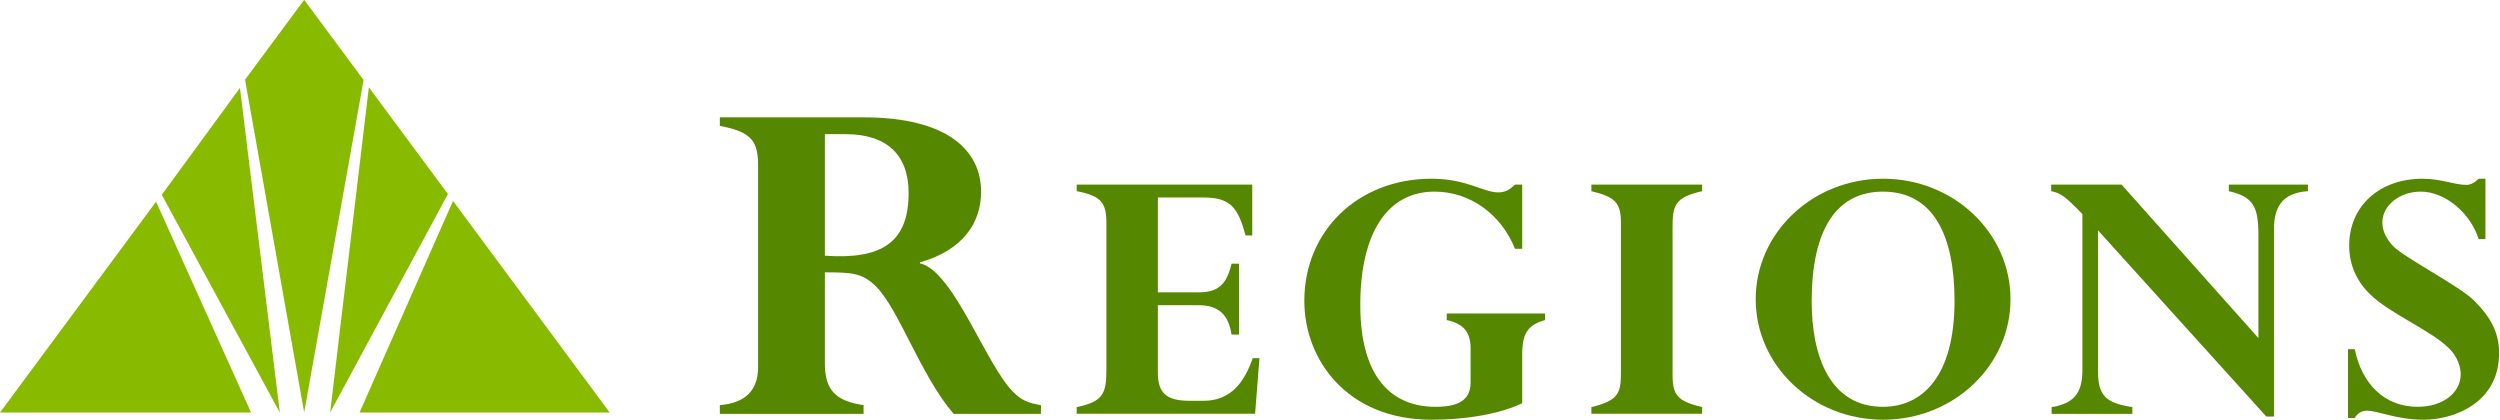
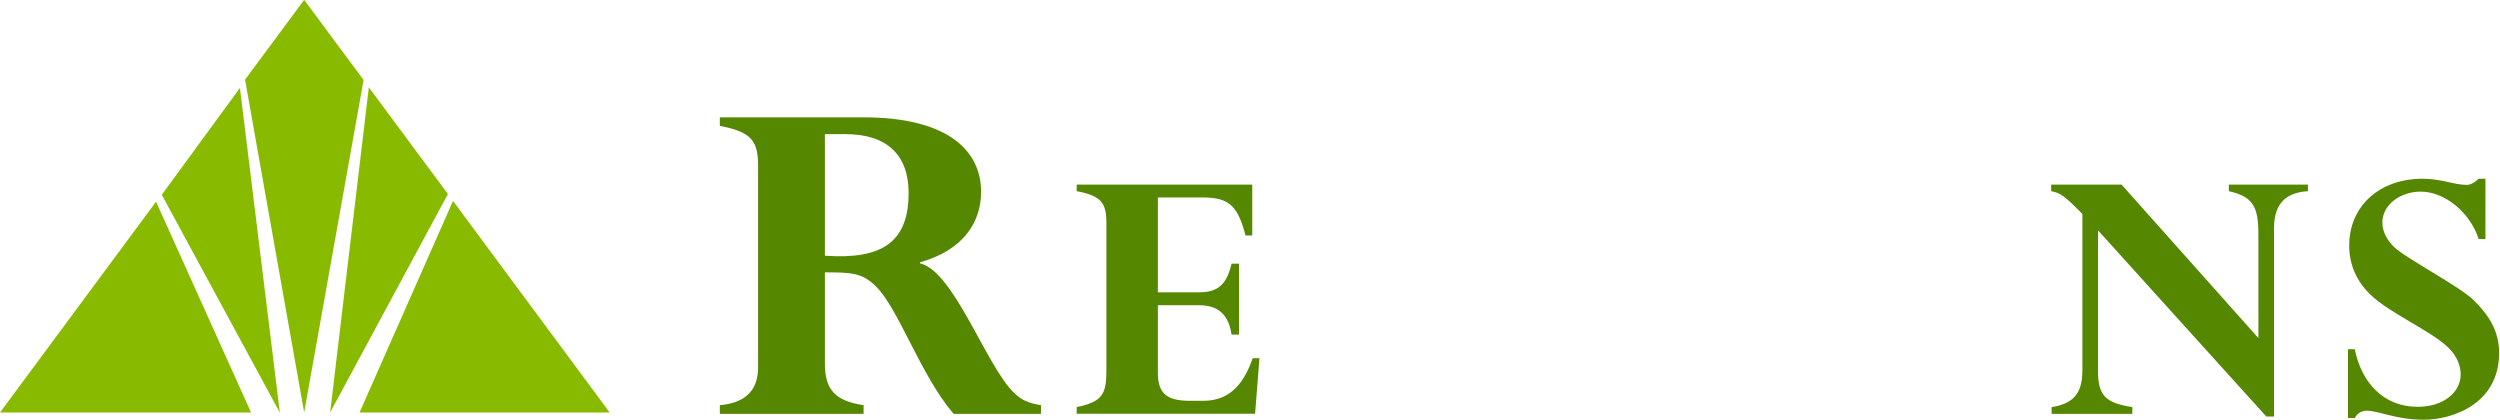
<svg xmlns="http://www.w3.org/2000/svg" version="1.2" viewBox="0 0 1666 280" width="1666" height="280">
  <title>header-logo-desktop-regions-standard-svg</title>
  <style>
		.s0 { fill: #88bb00 } 
		.s1 { fill: #558800 } 
	</style>
  <g id="Symbols">
    <g id="header-logo-desktop-regions-standard">
      <g id="Regions-Logo">
        <path id="pyramid" fill-rule="evenodd" class="s0" d="m0 274.9l104-140.5 63.3 140.5zm107.8-145.1l52.1-71.2 26.6 216.4zm94.9-129.9l39.6 53.4-39.6 221.6-39.4-221.8zm17.3 275l25.8-216.7 52.7 71.1zm19.6 0l62.3-141 104.4 141z" />
        <g id="regions">
          <path id="R" fill-rule="evenodd" class="s1" d="m505.2 111c0-16.6-3.7-23-25.5-27.1v-5.7h95.8c55.8 0 78.3 22 78.3 49.6 0 20.3-11.8 38.9-40.7 47v0.7c22.4 5 44.1 68.2 62.4 86 5.1 5.1 9.6 7.1 18.2 8.5v5.8h-58.2c-22.1-25.7-36.5-70-52-85.2-9-8.7-15.9-9.1-33.8-9.1v60.8c0 17.6 7.2 25 25.8 27.7v5.8h-95.8v-5.8c16.6-1.4 25.5-9.5 25.5-25.3zm44.5 59.4c38.2 2.7 55.8-9.1 55.8-41.8 0-25.4-14.5-39.2-42-39.2h-13.8z" />
          <path id="E" fill-rule="evenodd" class="s1" d="m825.7 223h-5c-1.9-13.3-8.9-19.6-21.6-19.6h-27.5v44.9c0 13.9 5.9 18.8 21.4 18.8h9c19.2 0 27.7-13.8 32.8-28.4h4.5l-2.9 37h-118.9v-4.4c17.4-3.6 19.8-8.9 19.8-24.5v-98.2c0-13.3-3.3-18.1-19.8-21.2v-4.4h117v33.9h-4.5c-5.1-19.6-10.9-25.3-28.2-25.3h-30.2v63.2h27.5c12.5 0 18.4-5.2 21.6-19.1h5z" />
-           <path id="G" fill-rule="evenodd" class="s1" d="m1014.4 268.7c-14.9 7.1-37 11-60.5 11-56.2 0-84.7-40-84.7-79.2 0-46.7 35.9-81.4 84.7-81.4 23.7 0 34.4 9.1 44.5 9.1 4.3 0 7.2-1.3 11.2-5.2h4.8v42.8h-4.8c-9.3-23.2-30.1-38.1-53.6-38.1-31.9 0-49.5 28.2-49.5 75.5 0 48.8 21.3 67.9 50.1 67.9 14.1 0 23.4-3.7 23.4-16.2v-22.8c0-9.9-4-16.4-15.9-18.8v-4.4h65.5v4.4c-11.5 3.2-15.2 8.9-15.2 23z" />
-           <path id="I" fill-rule="evenodd" class="s1" d="m1114.6 249.9c0 13.6 3.5 17.5 19.7 21.4v4.4h-73.8v-4.4c19.2-4.7 19.7-9.9 19.7-24.8v-97.7c0-13.5-3.5-17.5-19.7-21.4v-4.4h73.8v4.4c-18.7 4.2-19.7 9.9-19.7 24.6z" />
-           <path id="O" fill-rule="evenodd" class="s1" d="m1254.9 279.7c-46.9 0-84.9-35.9-84.9-80.3 0-44.4 38-80.3 84.9-80.3 46.9 0 84.9 35.9 84.9 80.3 0 44.4-38 80.3-84.9 80.3zm-0.1-152c-30.7 0-47.5 24.8-47.5 73.1 0 36.8 12.3 70.3 47.5 70.3 26.1 0 47.7-20.1 47.7-70.6 0-42.8-13.6-72.8-47.7-72.8z" />
          <path id="N" fill-rule="evenodd" class="s1" d="m1515.4 277.6h-5.1l-112.2-124.1v93.5c0 16.8 5.1 21.5 22.9 24.3v4.5h-53.8v-4.5c16.8-2.6 20.8-11.5 20.5-26.4v-102.3c-11.9-12.1-14.4-13.9-20.8-15.2v-4.4h46.9l91.2 102.3v-68.7c0-18.5-3.2-25.5-19.7-29.2v-4.4h52.7v4.4c-17.8 1.1-22.6 11.5-22.6 25.1z" />
          <path id="S" fill-rule="evenodd" class="s1" d="m1656.3 159.3h-4.5c-5.8-17.8-22.6-31.6-38.6-31.6-14.1 0-25.6 9.1-25.6 20.6 0 5.7 2.9 11.5 7.7 16.2 7.8 7.6 43.5 26.1 53.1 35.5 11.7 11.5 17 22 17 35.3 0 33.7-30.9 44.4-50.1 44.4-18.7 0-30.1-6-38.1-6-3.4 0-6.4 1.8-8 4.9h-4.5v-45.9h4.5c4.6 22.7 19.5 38.4 41.9 38.4 16.7 0 28.7-9.2 28.7-21.7 0-5-2.1-11.8-8-17.5-12-11.8-39.4-23-52.4-35.8-9.4-9.1-13.9-20.4-13.9-32.4 0-26.4 20.2-44.6 49-44.6 5.9 0 11.2 1 16 2 4.8 1.1 9.3 2.1 13.3 2.1 2.4 0 5.1-1.3 8-4.1h4.5z" />
        </g>
      </g>
    </g>
  </g>
</svg>